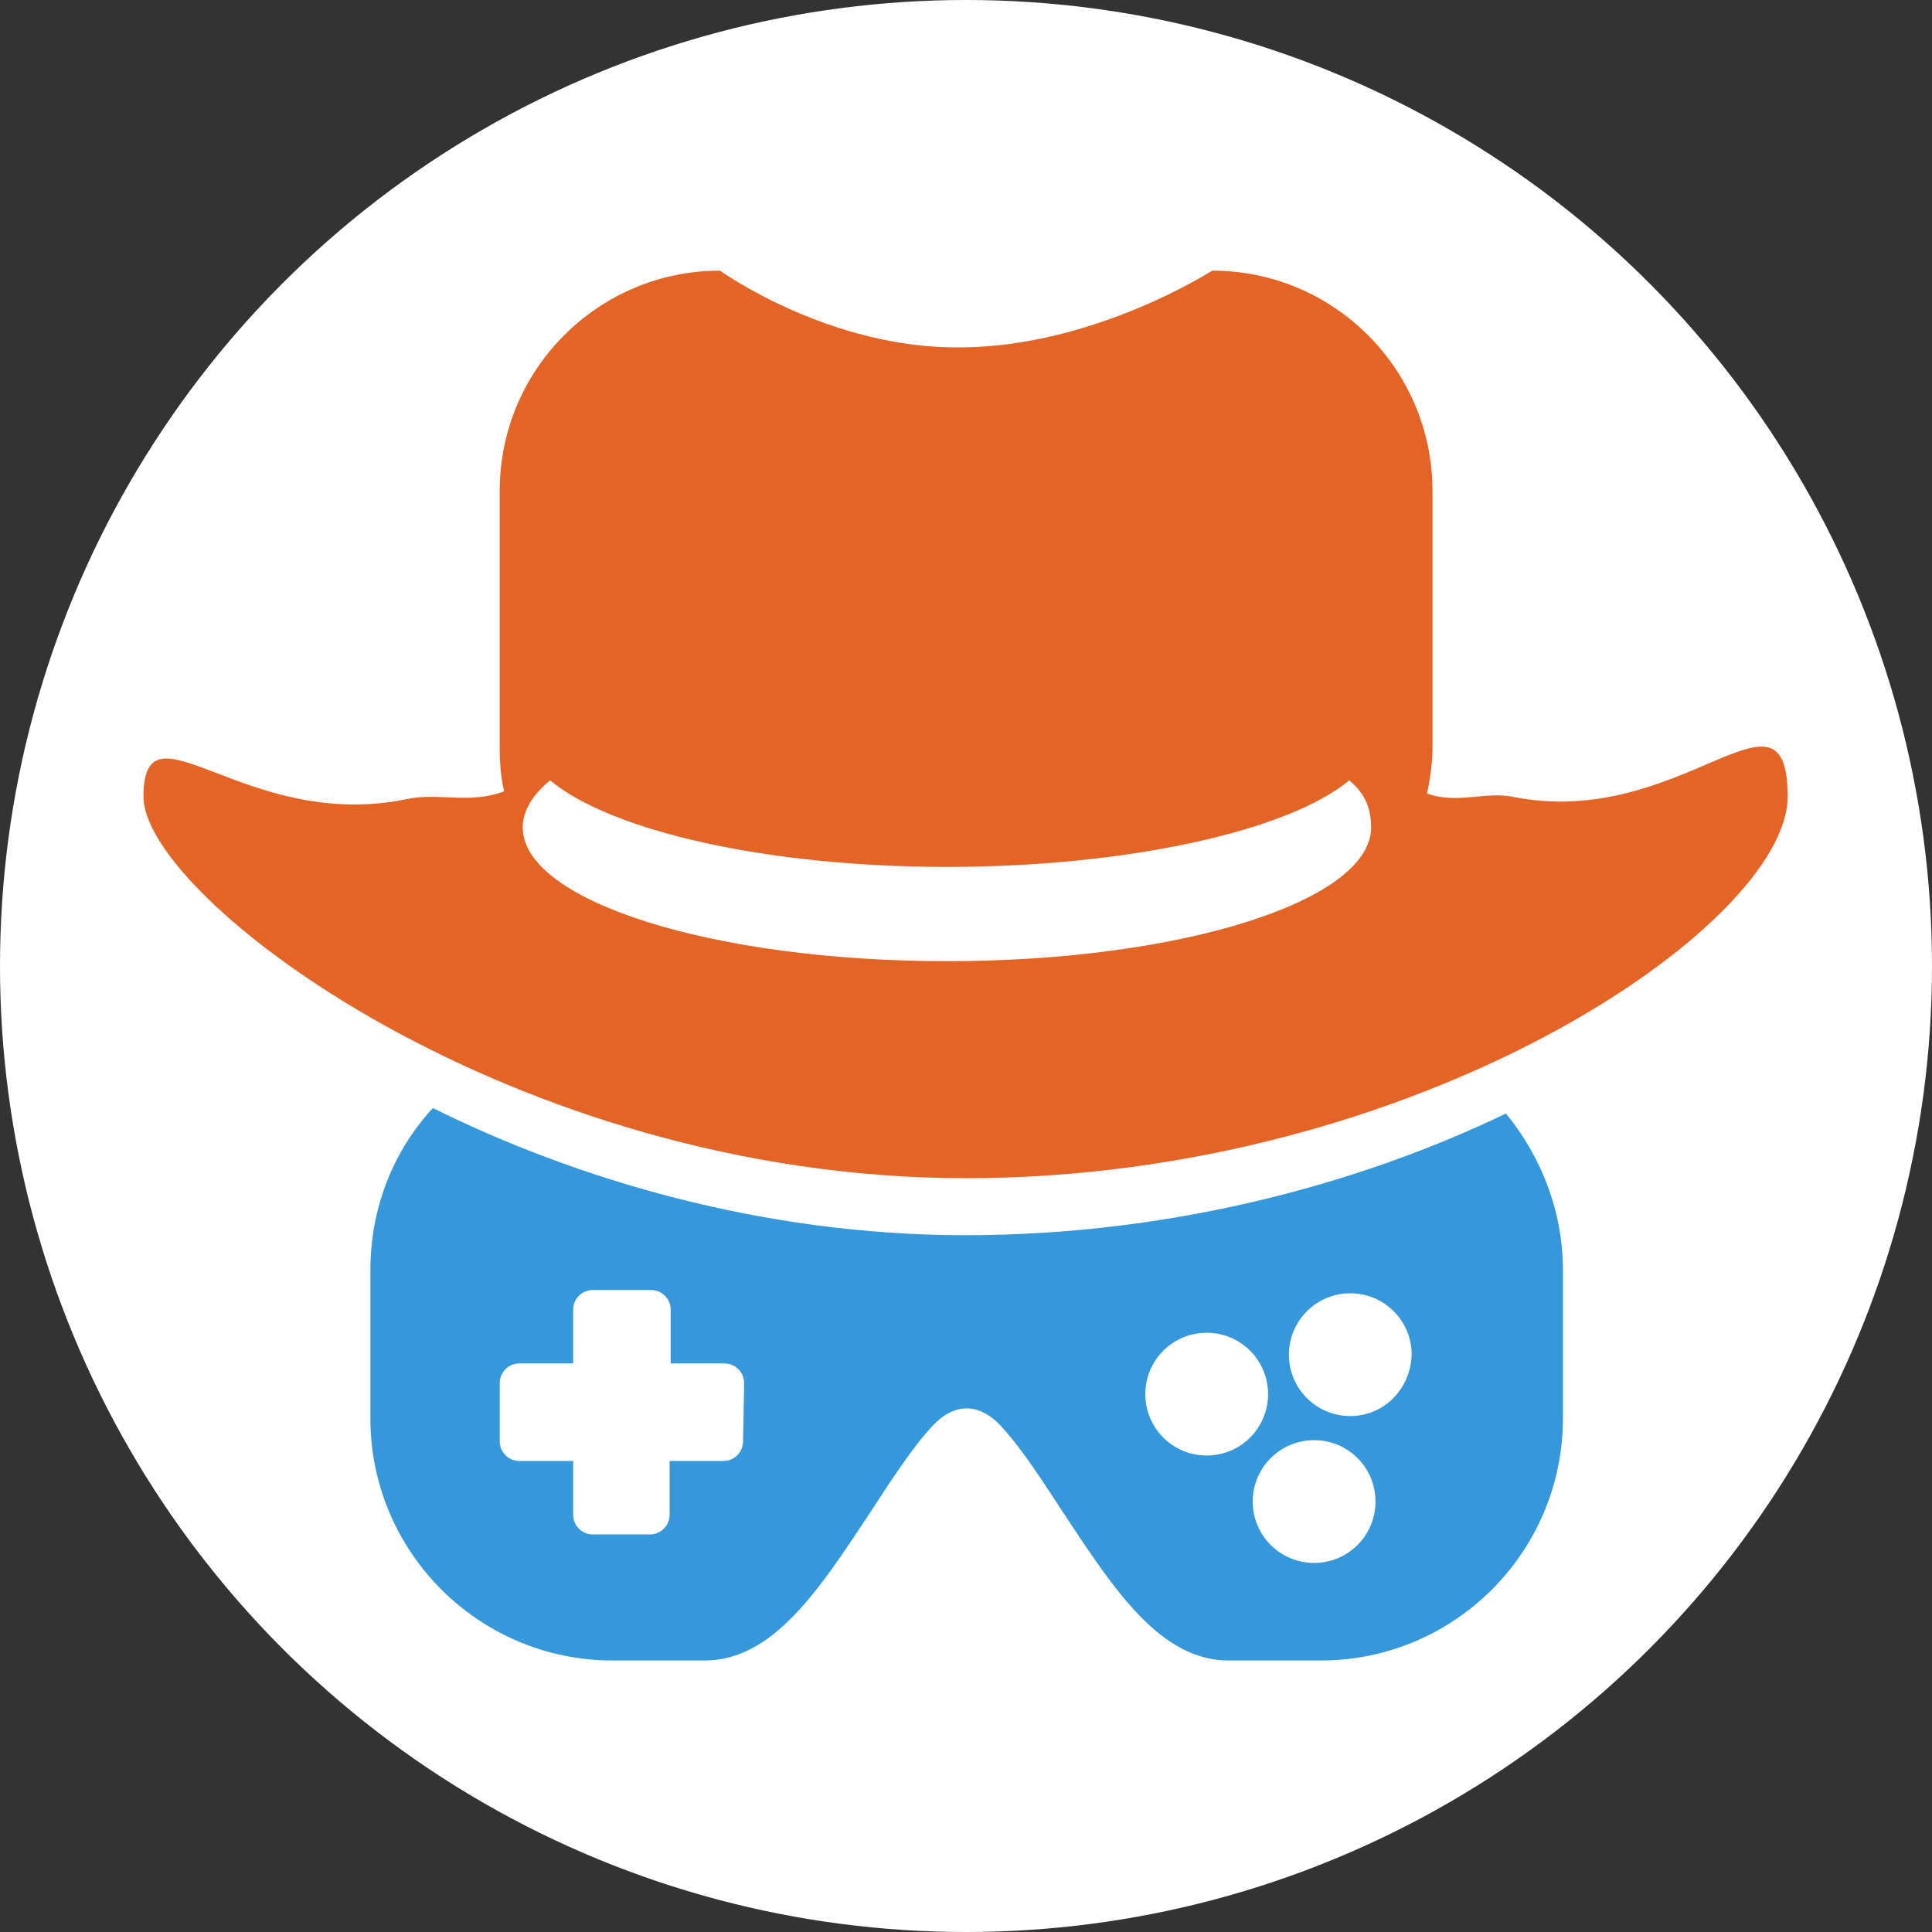
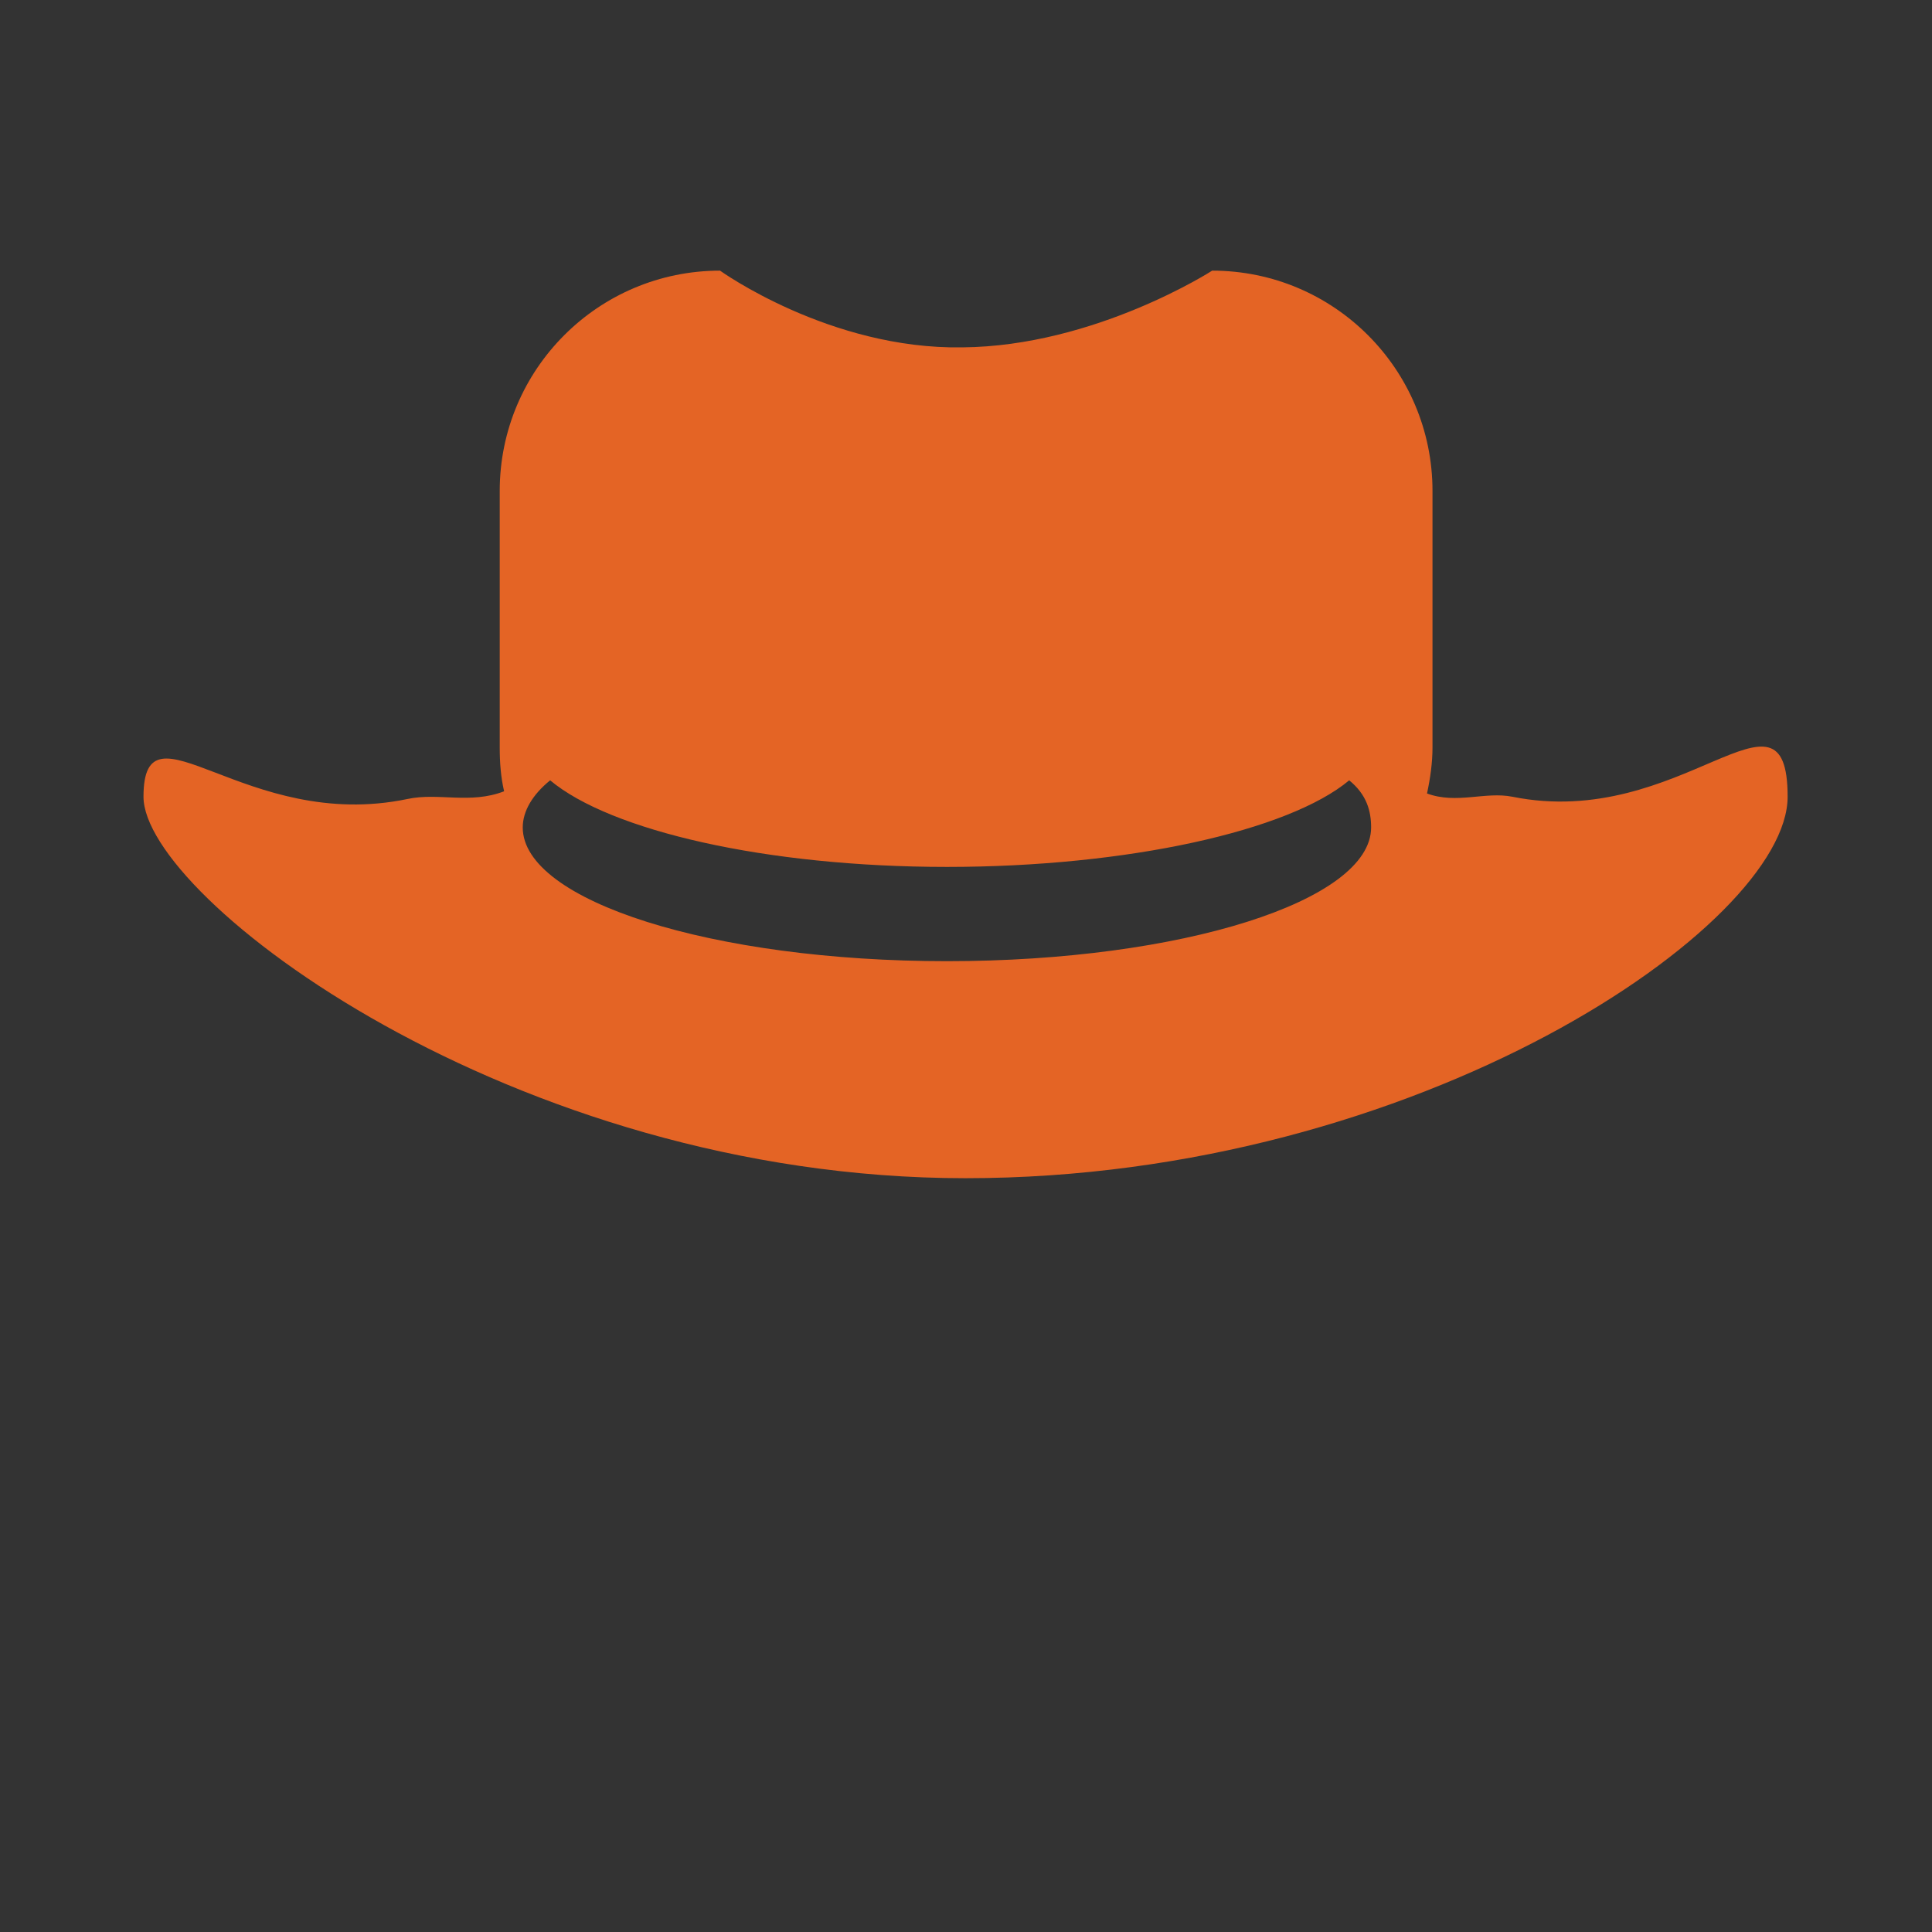
<svg xmlns="http://www.w3.org/2000/svg" xmlns:ns1="http://sodipodi.sourceforge.net/DTD/sodipodi-0.dtd" xmlns:ns2="http://www.inkscape.org/namespaces/inkscape" version="1.1" id="Layer_1" x="0px" y="0px" viewBox="0 0 150 150" style="enable-background:new 0 0 150 150;" xml:space="preserve" ns1:docname="favicon.svg" ns2:version="1.2.2 (b0a8486541, 2022-12-01)">
  <rect x="0" y="0" width="150" height="150" fill="#333333" stroke="none" />
  <defs id="defs355" />
  <ns1:namedview id="namedview353" pagecolor="#505050" bordercolor="#eeeeee" borderopacity="1" ns2:showpageshadow="0" ns2:pageopacity="0" ns2:pagecheckerboard="0" ns2:deskcolor="#505050" showgrid="false" ns2:zoom="2.8833333" ns2:cx="83.236994" ns2:cy="116.35838" ns2:window-width="1920" ns2:window-height="1048" ns2:window-x="0" ns2:window-y="32" ns2:window-maximized="1" ns2:current-layer="Layer_1" />
  <style type="text/css" id="style346">
	.st0{fill:#3498DB;}
	.st1{fill:#E46425;}
</style>
-   <circle style="fill:#ffffff;stroke-width:1.209;stop-color:#000000" id="path632" cx="75" cy="75" r="75" />
  <g id="XMLID_78_" transform="matrix(0.851,0,0,0.851,11.141,11.141)">
-     <path id="XMLID_94_" class="st0" d="M 75,99.6 C 56.5,99.6 39.5,94.5 26.4,88 c -3.6,3.9 -5.7,9.1 -5.7,14.8 v 13.5 c 0,12.2 9.9,22.1 22.1,22.1 h 8.4 c 6.2,0 10.4,-6.4 14.9,-13.2 1.9,-2.9 3.8,-5.9 5.7,-8 2.1,-2.4 4.5,-2.4 6.6,0 1.9,2.1 3.8,5.1 5.7,8 4.5,6.8 8.7,13.2 14.9,13.2 h 8.4 c 12.2,0 22.1,-9.9 22.1,-22.1 v -13.5 c 0,-5.4 -2,-10.4 -5.2,-14.3 C 111,94.9 93.8,99.6 75,99.6 Z m -20.3,18.8 c 0,1 -0.8,1.8 -1.8,1.8 H 48 v 4.9 c 0,1 -0.8,1.8 -1.8,1.8 H 41 c -1,0 -1.8,-0.8 -1.8,-1.8 v -4.9 h -4.9 c -1,0 -1.8,-0.8 -1.8,-1.8 v -5.3 c 0,-1 0.8,-1.8 1.8,-1.8 h 4.9 v -4.9 c 0,-1 0.8,-1.8 1.8,-1.8 h 5.3 c 1,0 1.8,0.8 1.8,1.8 v 4.9 H 53 c 1,0 1.8,0.8 1.8,1.8 z m 42.3,1.3 c -3.1,0 -5.6,-2.5 -5.6,-5.6 0,-3.1 2.5,-5.6 5.6,-5.6 3.1,0 5.6,2.5 5.6,5.6 0,3.1 -2.5,5.6 -5.6,5.6 z m 9.8,9.8 c -3.1,0 -5.6,-2.5 -5.6,-5.6 0,-3.1 2.5,-5.6 5.6,-5.6 3.1,0 5.6,2.5 5.6,5.6 0,3.1 -2.5,5.6 -5.6,5.6 z m 3.3,-13.4 c -3.1,0 -5.6,-2.5 -5.6,-5.6 0,-3.1 2.5,-5.6 5.6,-5.6 3.1,0 5.6,2.5 5.6,5.6 -0.1,3.1 -2.5,5.6 -5.6,5.6 z" />
    <g id="XMLID_90_">
      <path id="XMLID_91_" class="st1" d="m 124.9,59.6 c -2.5,-0.5 -5.1,0.7 -7.8,-0.3 0.3,-1.4 0.5,-2.8 0.5,-4.2 V 31.7 c 0,-11.1 -9,-20.1 -20.1,-20.1 0,0 -10.7,6.9 -22.8,7 -12.1,0.2 -22.1,-7 -22.1,-7 -11.1,0 -20.1,9 -20.1,20.1 v 23.4 c 0,1.4 0.1,2.7 0.4,4 -3.1,1.2 -6,0.1 -8.8,0.7 C 9.3,62.9 0,50.3 0,59.6 c 0,9.2 33.6,34.8 75,34.8 41.4,0 75,-23.1 75,-34.8 0,-11.7 -9.7,3.1 -25.1,0 z m -51.6,15 c -21.4,0 -38.7,-5.5 -38.7,-12.2 0,-1.5 0.9,-3 2.5,-4.3 5.5,4.6 19.7,7.9 36.2,7.9 16.5,0 31.2,-3.3 36.7,-7.9 1.6,1.3 2,2.8 2,4.3 0,6.7 -17.3,12.2 -38.7,12.2 z" />
    </g>
  </g>
</svg>